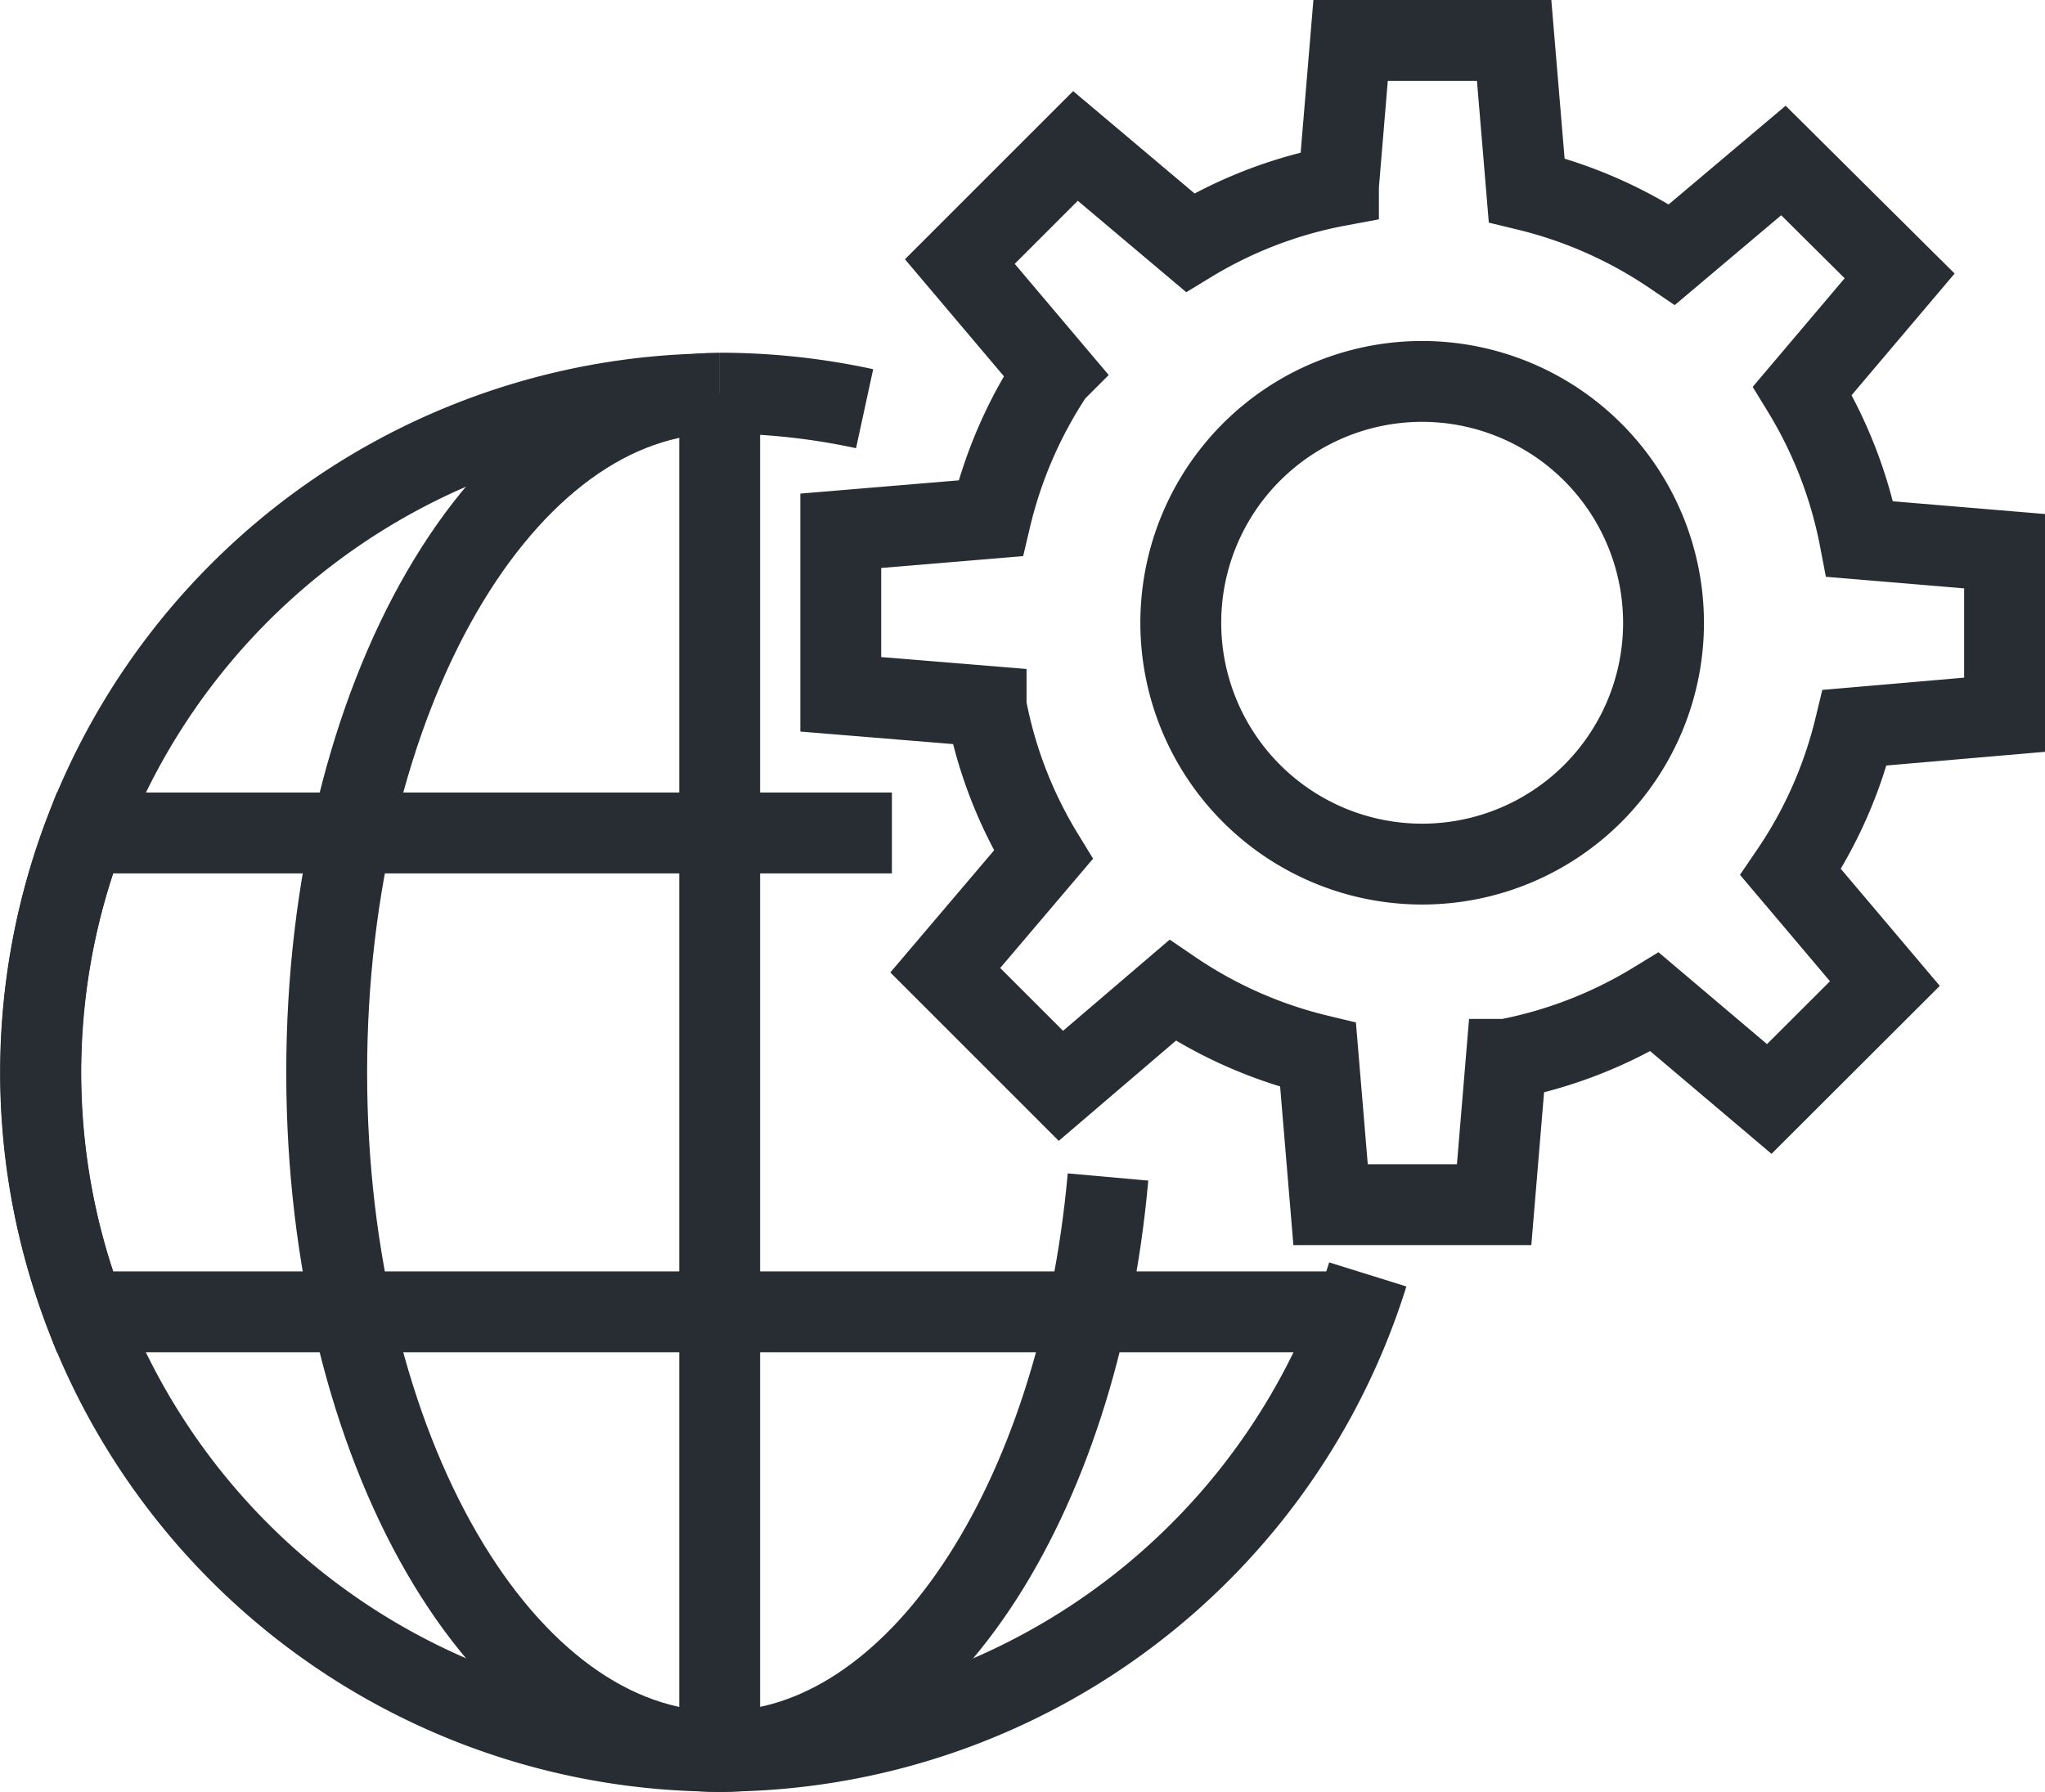
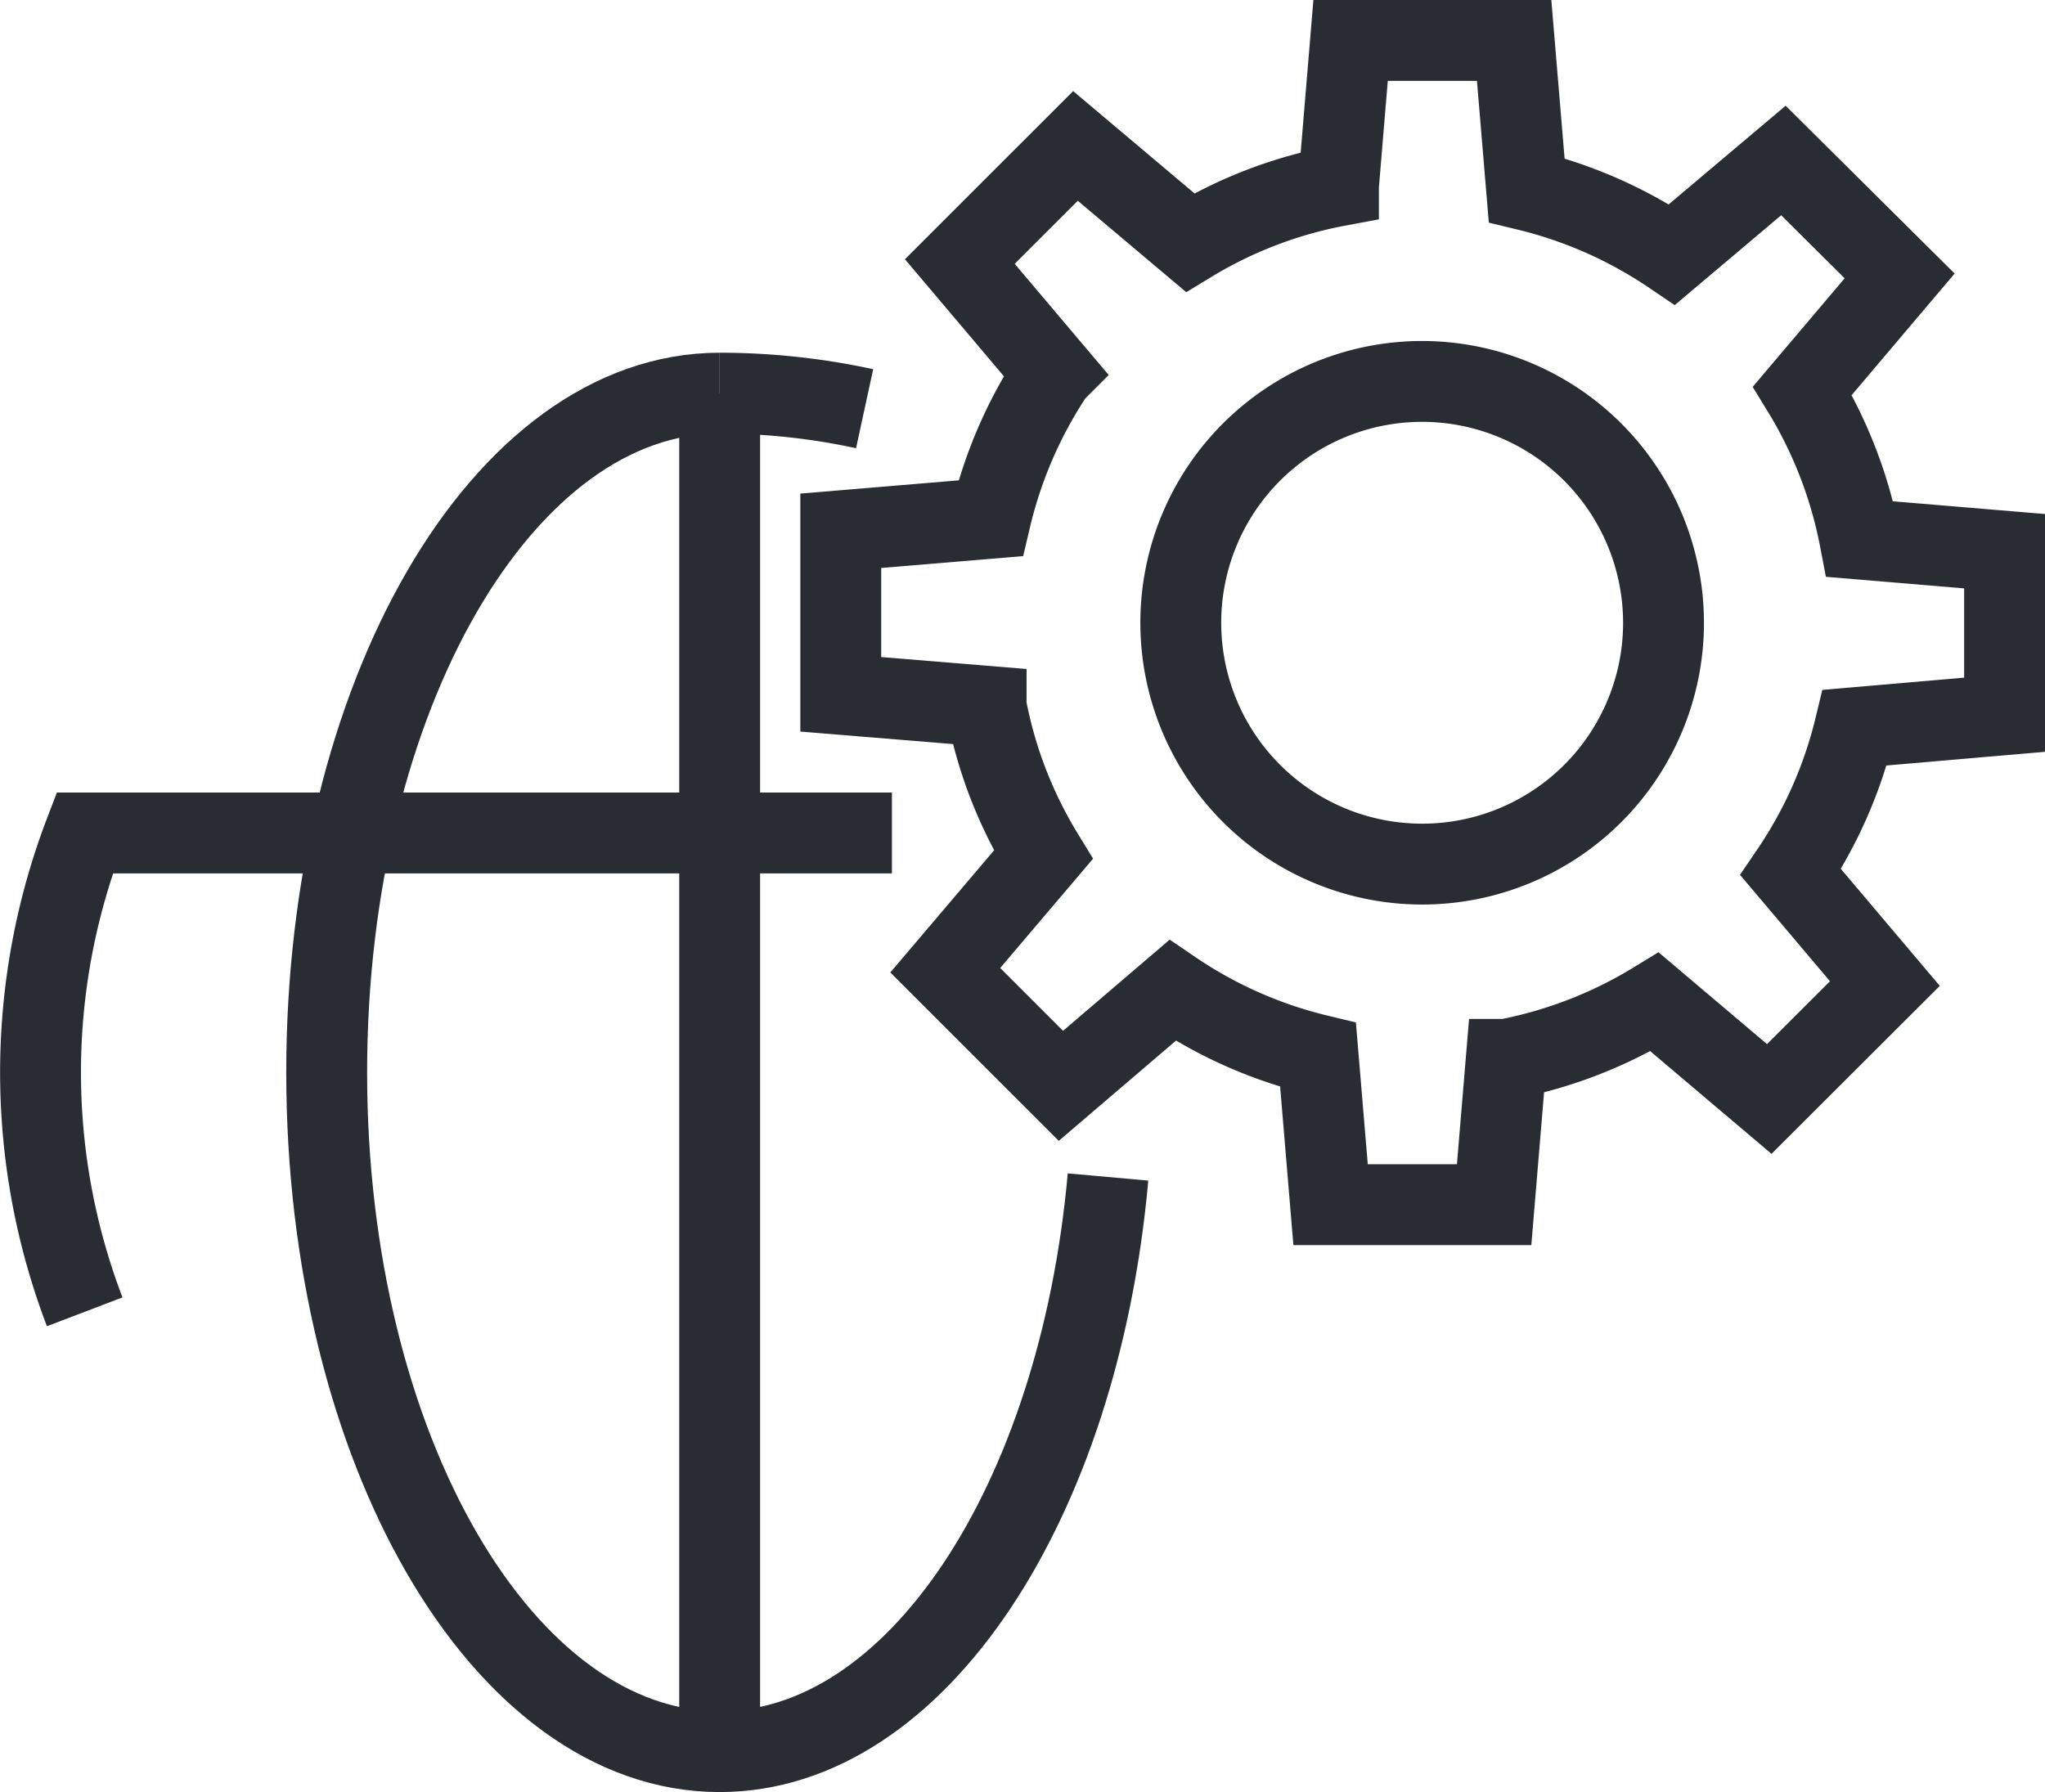
<svg xmlns="http://www.w3.org/2000/svg" viewBox="0 0 101.16 88.66">
  <defs>
    <style>.cls-1{fill:none;stroke:#282d33;stroke-width:4px;}</style>
  </defs>
  <g id="Layer_2" data-name="Layer 2">
    <g id="Icons">
-       <path class="cls-1" d="M67.66,63.05A33.58,33.58,0,1,1,35.59,19.48" />
      <path class="cls-1" d="M35.6,19.45a33.87,33.87,0,0,1,7.17.77" />
      <path class="cls-1" d="M54.81,58.23c-1.44,16.1-9.49,28.43-19.21,28.43-10.73,0-19.44-15-19.44-33.6S24.87,19.45,35.6,19.45" />
      <line class="cls-1" x1="35.6" y1="19.45" x2="35.6" y2="86.66" />
-       <path class="cls-1" d="M44.12,41.21H4.19a33.2,33.2,0,0,0,0,23.69H67" />
+       <path class="cls-1" d="M44.12,41.21H4.19a33.2,33.2,0,0,0,0,23.69" />
      <path class="cls-1" d="M99.16,35.36V27.27L92,26.67a22,22,0,0,0-2.84-7.34l4.81-5.68L88.22,7.94l-5.51,4.65a22,22,0,0,0-7.19-3.18L74.9,2H66.81l-.6,7.19A21.81,21.81,0,0,0,58.87,12L53.2,7.22l-5.72,5.72,4.65,5.5A22.12,22.12,0,0,0,49,25.64l-7.41.62v8.09l7.19.59a21.78,21.78,0,0,0,2.83,7.35L46.76,48l5.72,5.72L58,49a21.93,21.93,0,0,0,7.2,3.19l.62,7.41h8.09l.6-7.19a22,22,0,0,0,7.34-2.84l5.67,4.8,5.72-5.71-4.66-5.51A21.84,21.84,0,0,0,91.75,36Z" />
      <path class="cls-1" d="M82.29,30.81A11.94,11.94,0,1,1,70.35,18.87,11.95,11.95,0,0,1,82.29,30.81Z" />
    </g>
  </g>
</svg>